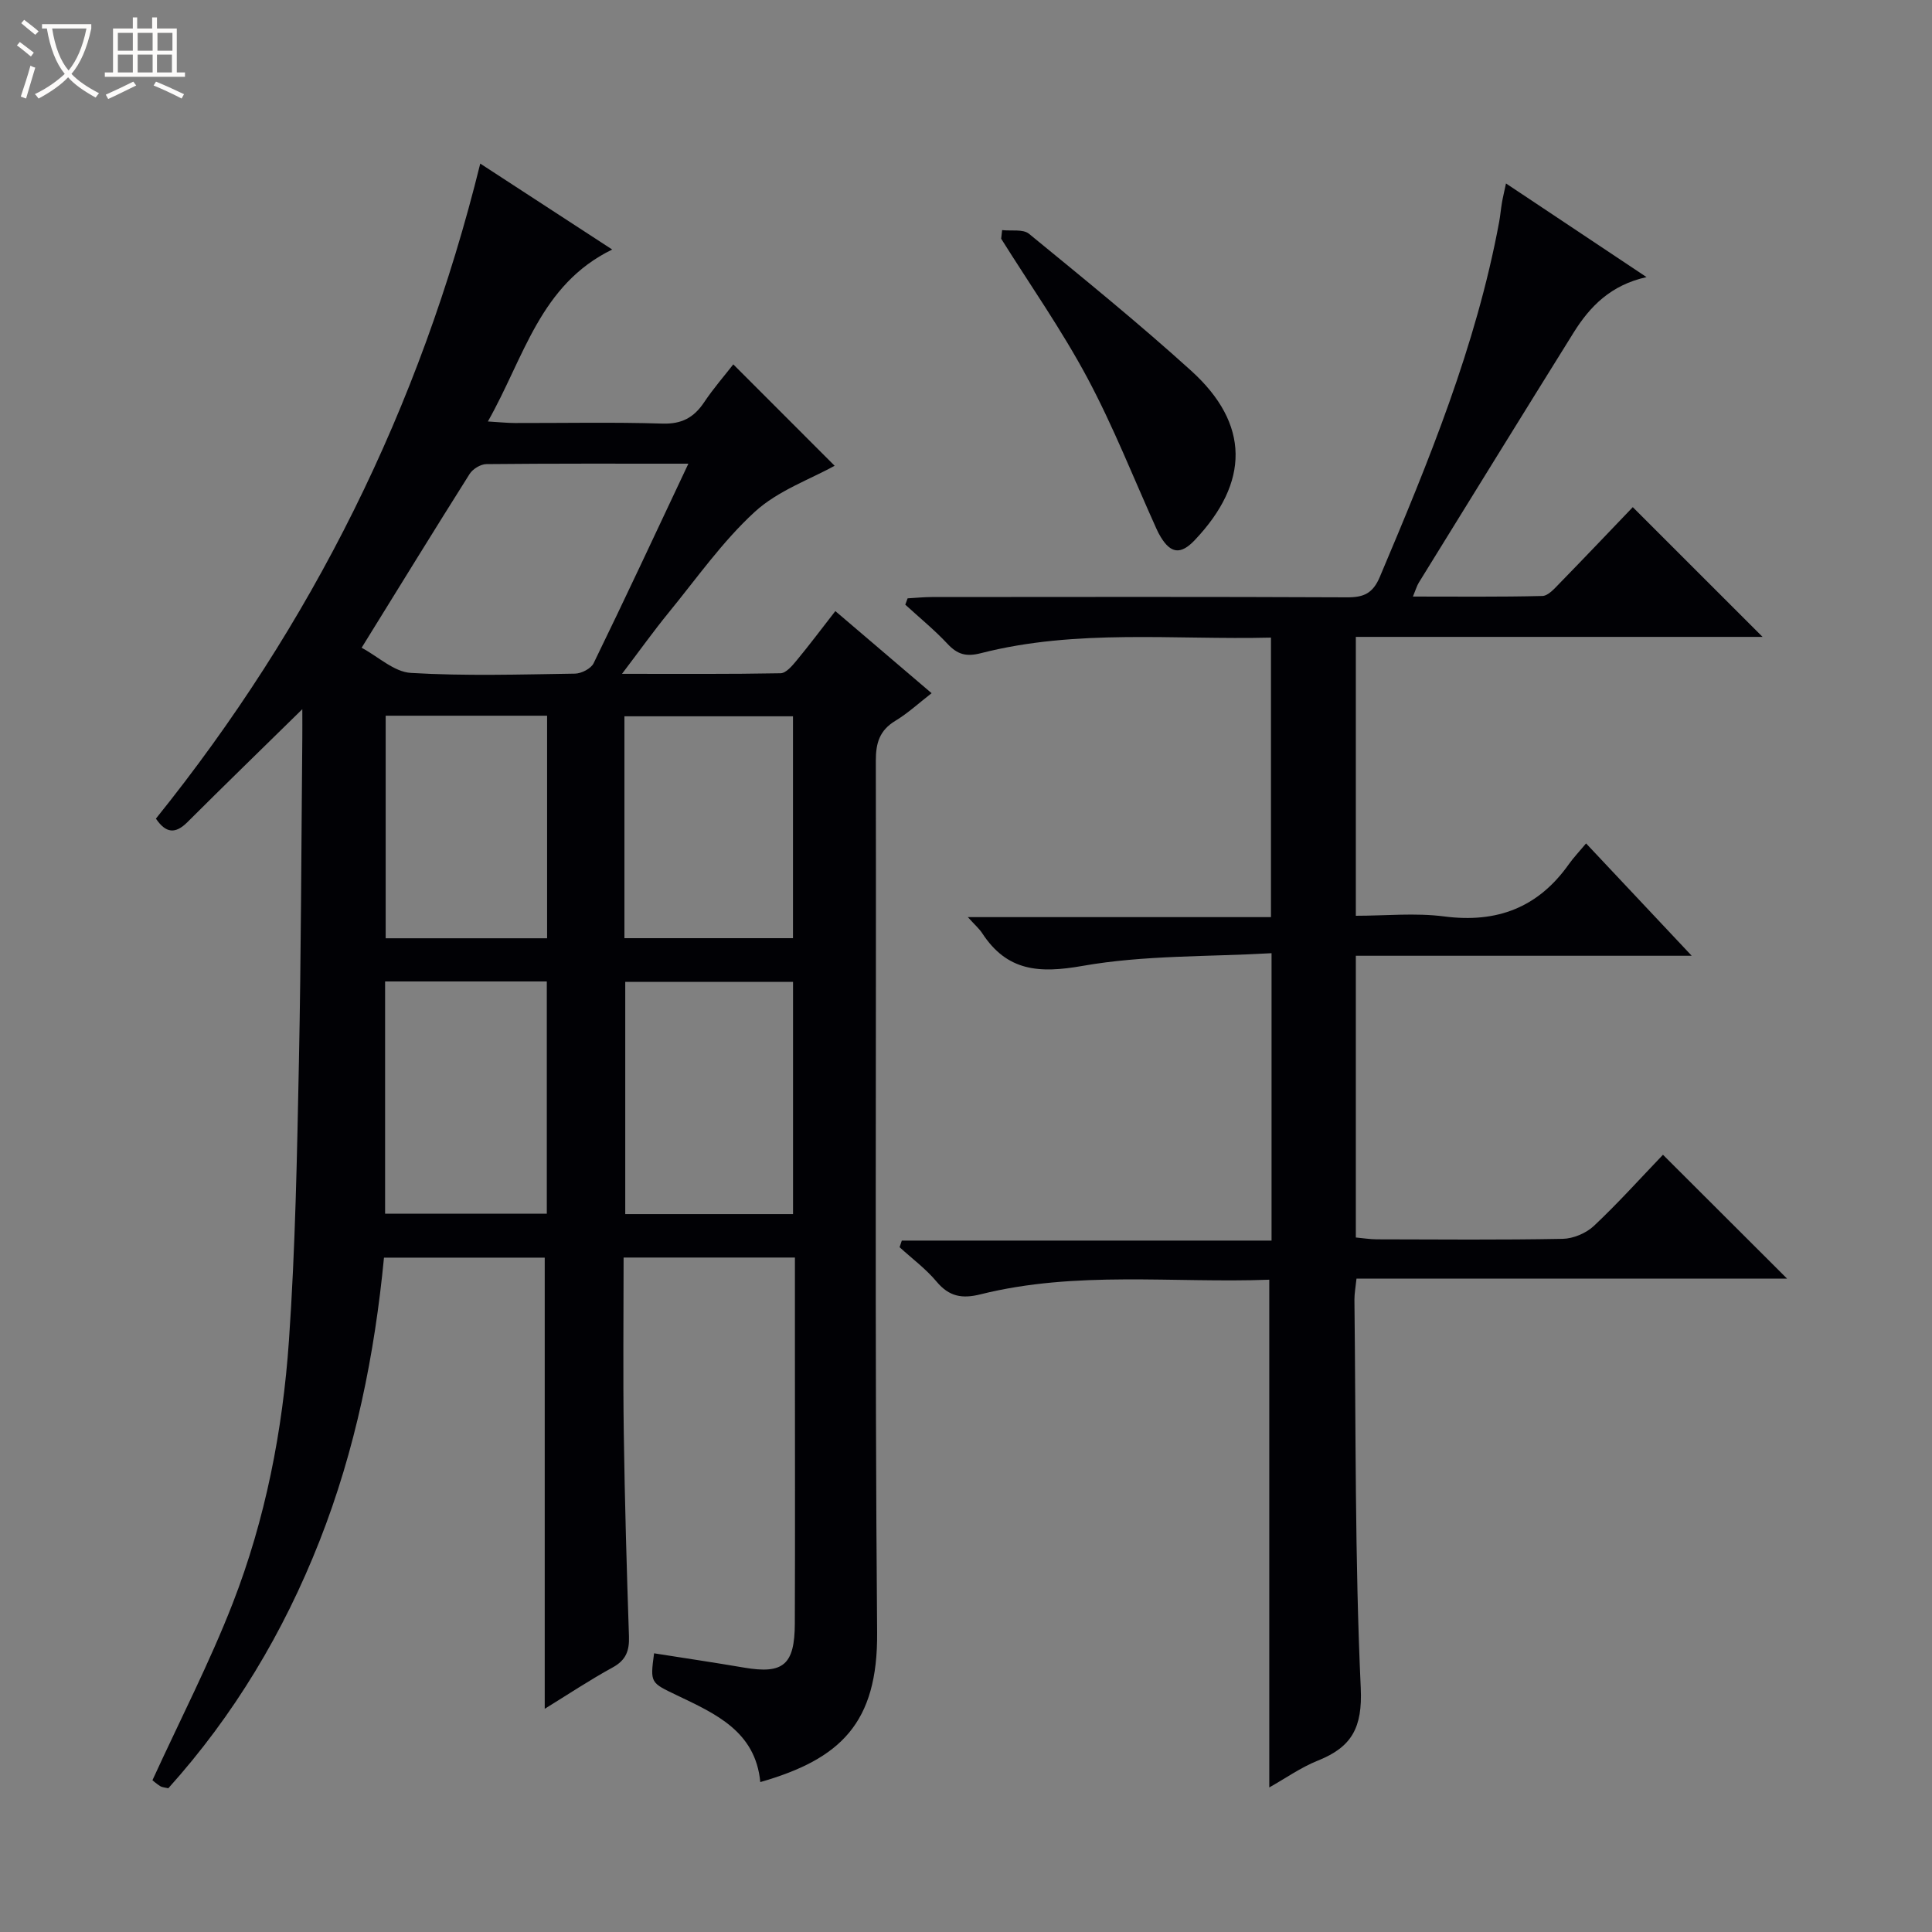
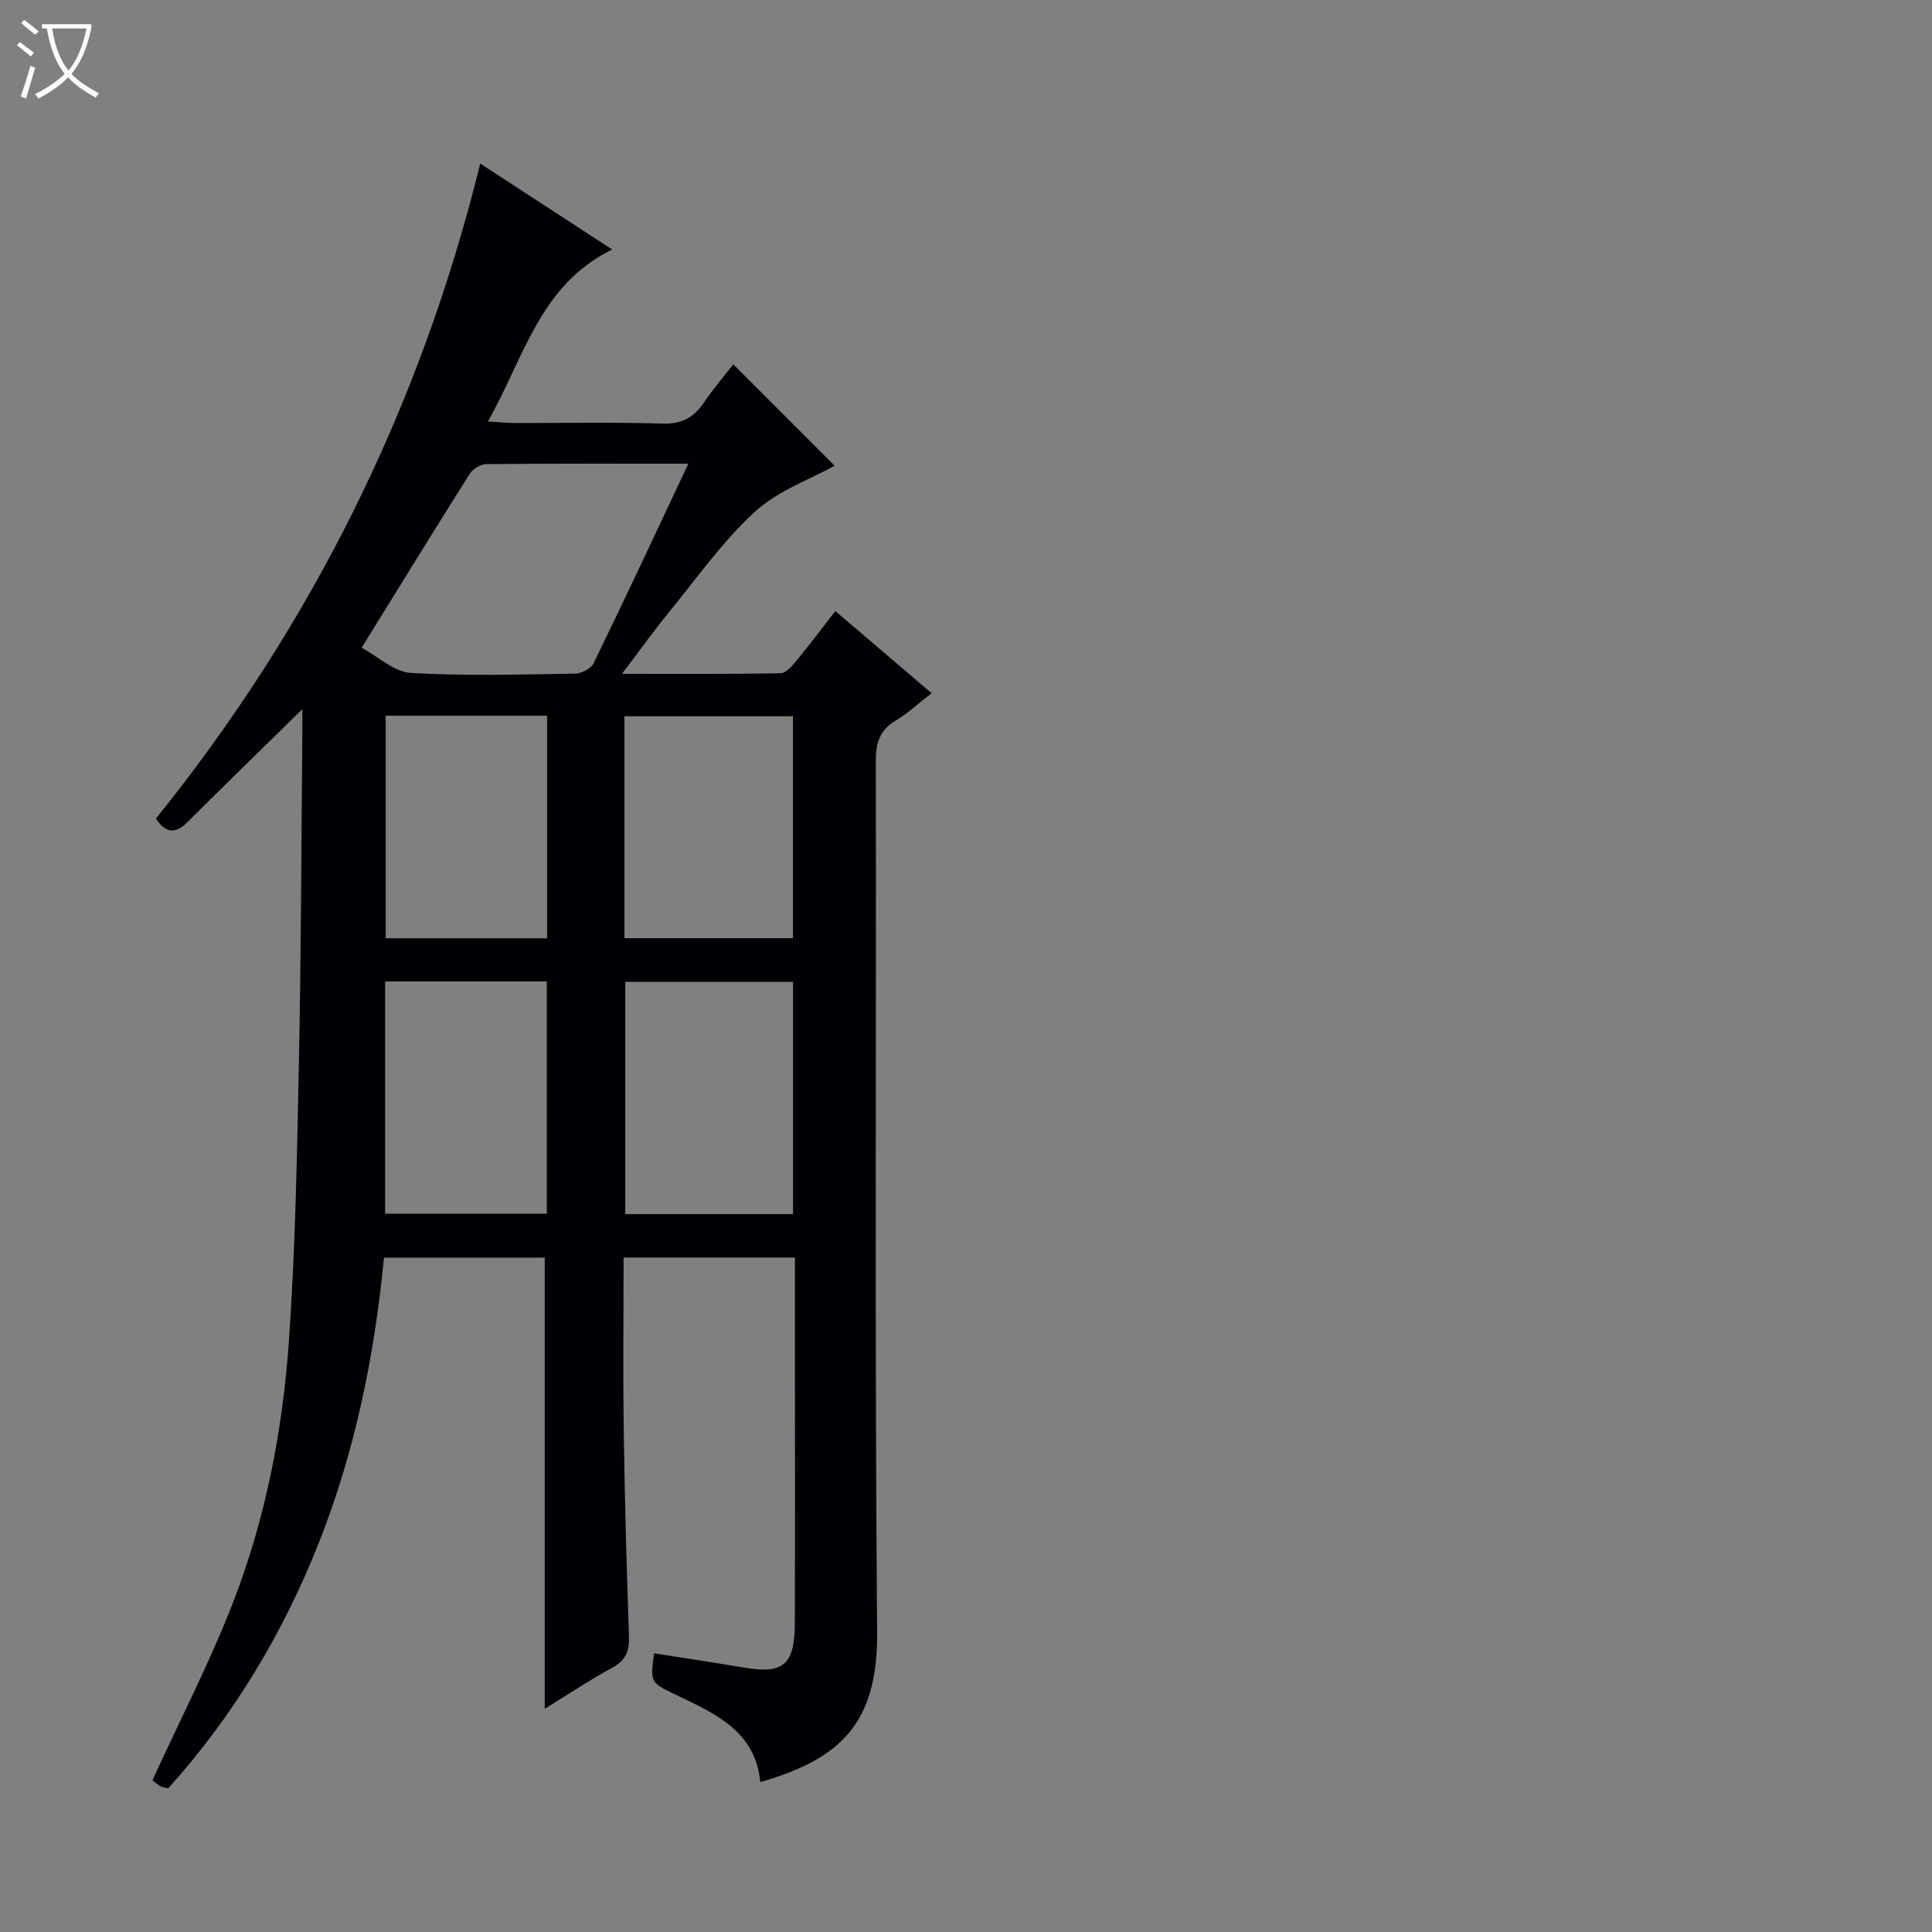
<svg xmlns="http://www.w3.org/2000/svg" enable-background="new 0 0 400 400" viewBox="0 0 400 400">
  <rect x="0" y="0" width="400" height="400" fill="#808080" stroke="none" />
  <path d="m6.4 11.7c-1-.8-1.9-1.6-2.9-2.3l.6-.7c.9.7 1.9 1.4 2.9 2.2zm-2.1 8.3c.7-2.1 1.4-4.2 2-6.4.2.1.6.3 1 .4-.7 2.3-1.3 4.4-1.9 6.4zm3-12.8c-1.1-.9-2.1-1.7-2.9-2.4l.6-.7c1 .8 2 1.5 3 2.4zm1.4-1.3v-.9h10.2v.9c-.9 4.2-2.3 7.3-4.1 9.4 1.3 1.4 3.2 2.7 5.7 4-.2.2-.4.5-.7.9-2.5-1.4-4.4-2.7-5.7-4.2-1.4 1.5-3.5 3-6.1 4.4 0 0 0 0-.1-.1-.3-.4-.5-.7-.7-.8 2.7-1.3 4.7-2.8 6.2-4.2-1.8-2.2-3-5.3-3.7-9.4zm9.2 0h-7.1c.6 3.8 1.7 6.7 3.4 8.7 1.7-2.1 2.9-4.8 3.7-8.7z" fill="#fcfbfa" />
-   <path d="m31.6 3.6h.9v2.3h4.1v9.1h1.7v.9h-16.6v-.9h1.7v-9.1h4.1v-2.3h.9v2.3h3.1v-2.3zm-4 13.3.6.8c-1.9.9-3.8 1.9-5.8 2.8-.2-.3-.3-.6-.5-.9 2-.9 3.9-1.8 5.7-2.7zm-3.2-10.1v3.7h3.1v-3.7zm0 4.5v3.7h3.1v-3.7zm4.1-4.5v3.7h3.1v-3.7zm0 4.5v3.7h3.1v-3.7zm9.1 9.1c-2.1-1.1-4.1-2-5.8-2.7l.5-.8c2.2.9 4.1 1.8 5.8 2.6zm-1.9-13.6h-3.1v3.7h3.1zm-3.2 4.5v3.7h3.1v-3.7z" fill="#fcfbfa" />
  <g fill="#010105">
    <path d="m129.11 260.36c0 12.26-.14 24.38.04 36.5.2 13.98.6 27.95 1.07 41.93.1 2.97-.6 4.92-3.38 6.44-4.79 2.62-9.35 5.66-14.06 8.56 0-31.15 0-62.09 0-93.41-10.64 0-21.71 0-33.28 0-1.93 20.01-5.9 39.77-13.36 58.71-7.44 18.9-17.71 36.05-31.29 51.15-.75-.18-1.29-.19-1.67-.43-.81-.52-1.54-1.17-1.62-1.23 5.72-12.49 11.82-24.31 16.62-36.63 6.78-17.42 10.35-35.78 11.64-54.37 1.34-19.23 1.68-38.55 2.07-57.84.45-22.31.49-44.62.7-66.94.02-1.75 0-3.51 0-5.97-8.42 8.27-16.16 15.77-23.78 23.38-2.52 2.52-4.48 2.3-6.53-.72 32.26-40.09 54.69-85.08 67.15-135.62 8.9 5.8 17.75 11.56 27.32 17.79-14.97 7.3-18.19 22.29-25.74 35.6 2.49.15 4.05.32 5.62.32 10.17.02 20.34-.2 30.49.12 4.01.13 6.53-1.23 8.66-4.41 1.93-2.89 4.24-5.53 6.04-7.85 7.31 7.31 14.53 14.53 20.98 20.99-5.01 2.79-11.72 5.13-16.53 9.54-6.69 6.13-12.02 13.76-17.82 20.85-3.12 3.82-5.99 7.84-9.67 12.69 11.66 0 22.25.08 32.83-.12 1.14-.02 2.43-1.57 3.34-2.67 2.64-3.19 5.12-6.51 8-10.2 6.67 5.69 13.07 11.15 19.93 17-2.64 2.04-4.91 4.15-7.5 5.71-3.27 1.98-4.06 4.59-4.05 8.29.11 60.16-.24 120.32.27 180.47.16 18.77-7.58 26.21-24.19 30.97-.99-10.48-9.24-14.13-17.2-17.94-5.55-2.66-5.62-2.52-4.79-8.72 6.21.98 12.43 1.9 18.63 2.96 8.11 1.38 10.48-.55 10.51-9.14.07-18.83.02-37.66.02-56.49 0-6.31 0-12.62 0-19.27-11.94 0-23.47 0-35.47 0zm13.41-164.36c-14.54 0-28.19-.05-41.83.09-1.18.01-2.8 1-3.45 2.02-7.36 11.66-14.58 23.41-22.37 36 3.44 1.84 6.73 5.01 10.2 5.21 11.29.67 22.65.32 33.97.15 1.33-.02 3.32-1.04 3.86-2.15 6.53-13.4 12.84-26.93 19.62-41.32zm21.67 155.37c0-16.36 0-32.23 0-48.08-11.83 0-23.25 0-34.74 0v48.08zm-50.98-.09c0-16.3 0-32.15 0-48.08-11.32 0-22.25 0-33.48 0v48.08zm50.97-57.04c0-15.57 0-30.77 0-45.94-11.83 0-23.26 0-34.9 0v45.94zm-84.33-46.06v46.08h33.42c0-15.51 0-30.71 0-46.08-11.25 0-22.19 0-33.42 0z" />
-     <path d="m344.3 239.08c8.96 8.94 17.09 17.05 25.69 25.64-29.85 0-59.35 0-89.14 0-.19 1.82-.44 3.1-.43 4.38.31 26.81.08 53.64 1.31 80.41.37 8.15-1.84 12.18-8.83 14.98-3.62 1.45-6.88 3.77-10.11 5.58 0-35.14 0-69.85 0-105.12-19.8.74-39.98-1.92-59.8 3.03-3.8.95-6.48.47-9.07-2.62-2.22-2.66-5.09-4.78-7.67-7.14.15-.46.31-.91.46-1.37h76.55c0-19.96 0-39.05 0-59.5-13.17.76-26.38.38-39.14 2.63-9 1.59-15.62 1.11-20.76-6.76-.61-.94-1.5-1.7-2.98-3.34h62.76c0-19.54 0-38.42 0-57.87-20.11.49-40.27-1.84-60.04 3.22-3.07.79-4.87.27-6.92-1.92-2.71-2.9-5.82-5.43-8.75-8.12.16-.44.32-.88.48-1.31 1.68-.09 3.36-.27 5.04-.27 28.66-.02 57.33-.07 85.99.06 3.43.02 5.31-.85 6.73-4.21 10.1-23.88 19.95-47.82 24.71-73.49.24-1.3.35-2.63.57-3.94.18-1.09.45-2.16.85-4.05 9.83 6.55 19.13 12.75 29.1 19.39-7.42 1.65-11.72 6.07-15.1 11.49-10.73 17.22-21.38 34.49-32.04 51.75-.41.66-.62 1.44-1.23 2.9 9.29 0 18.05.1 26.8-.12 1.2-.03 2.5-1.52 3.51-2.56 5.21-5.34 10.35-10.76 15.21-15.83 9.31 9.31 17.98 17.97 26.87 26.86-27.89 0-55.9 0-84.21 0v57.74c6.15 0 12.32-.64 18.31.14 10.91 1.41 19.42-1.82 25.78-10.8.96-1.36 2.12-2.57 3.58-4.32 7.34 7.8 14.2 15.1 21.87 23.26-23.84 0-46.54 0-69.54 0v58.33c1.46.13 2.89.37 4.31.38 12.83.03 25.67.14 38.5-.1 2.2-.04 4.86-1.16 6.47-2.67 4.96-4.66 9.52-9.74 14.31-14.74z" />
-     <path d="m207.48 47.64c1.88.22 4.32-.25 5.56.76 11.33 9.28 22.71 18.52 33.56 28.34 12.21 11.05 12.12 23.12.74 35.11-2.94 3.09-4.97 2.68-7.01-.65-.35-.57-.65-1.16-.92-1.77-4.71-10.42-8.9-21.12-14.28-31.18-5.32-9.95-11.85-19.25-17.85-28.83.07-.59.14-1.19.2-1.78z" />
  </g>
</svg>